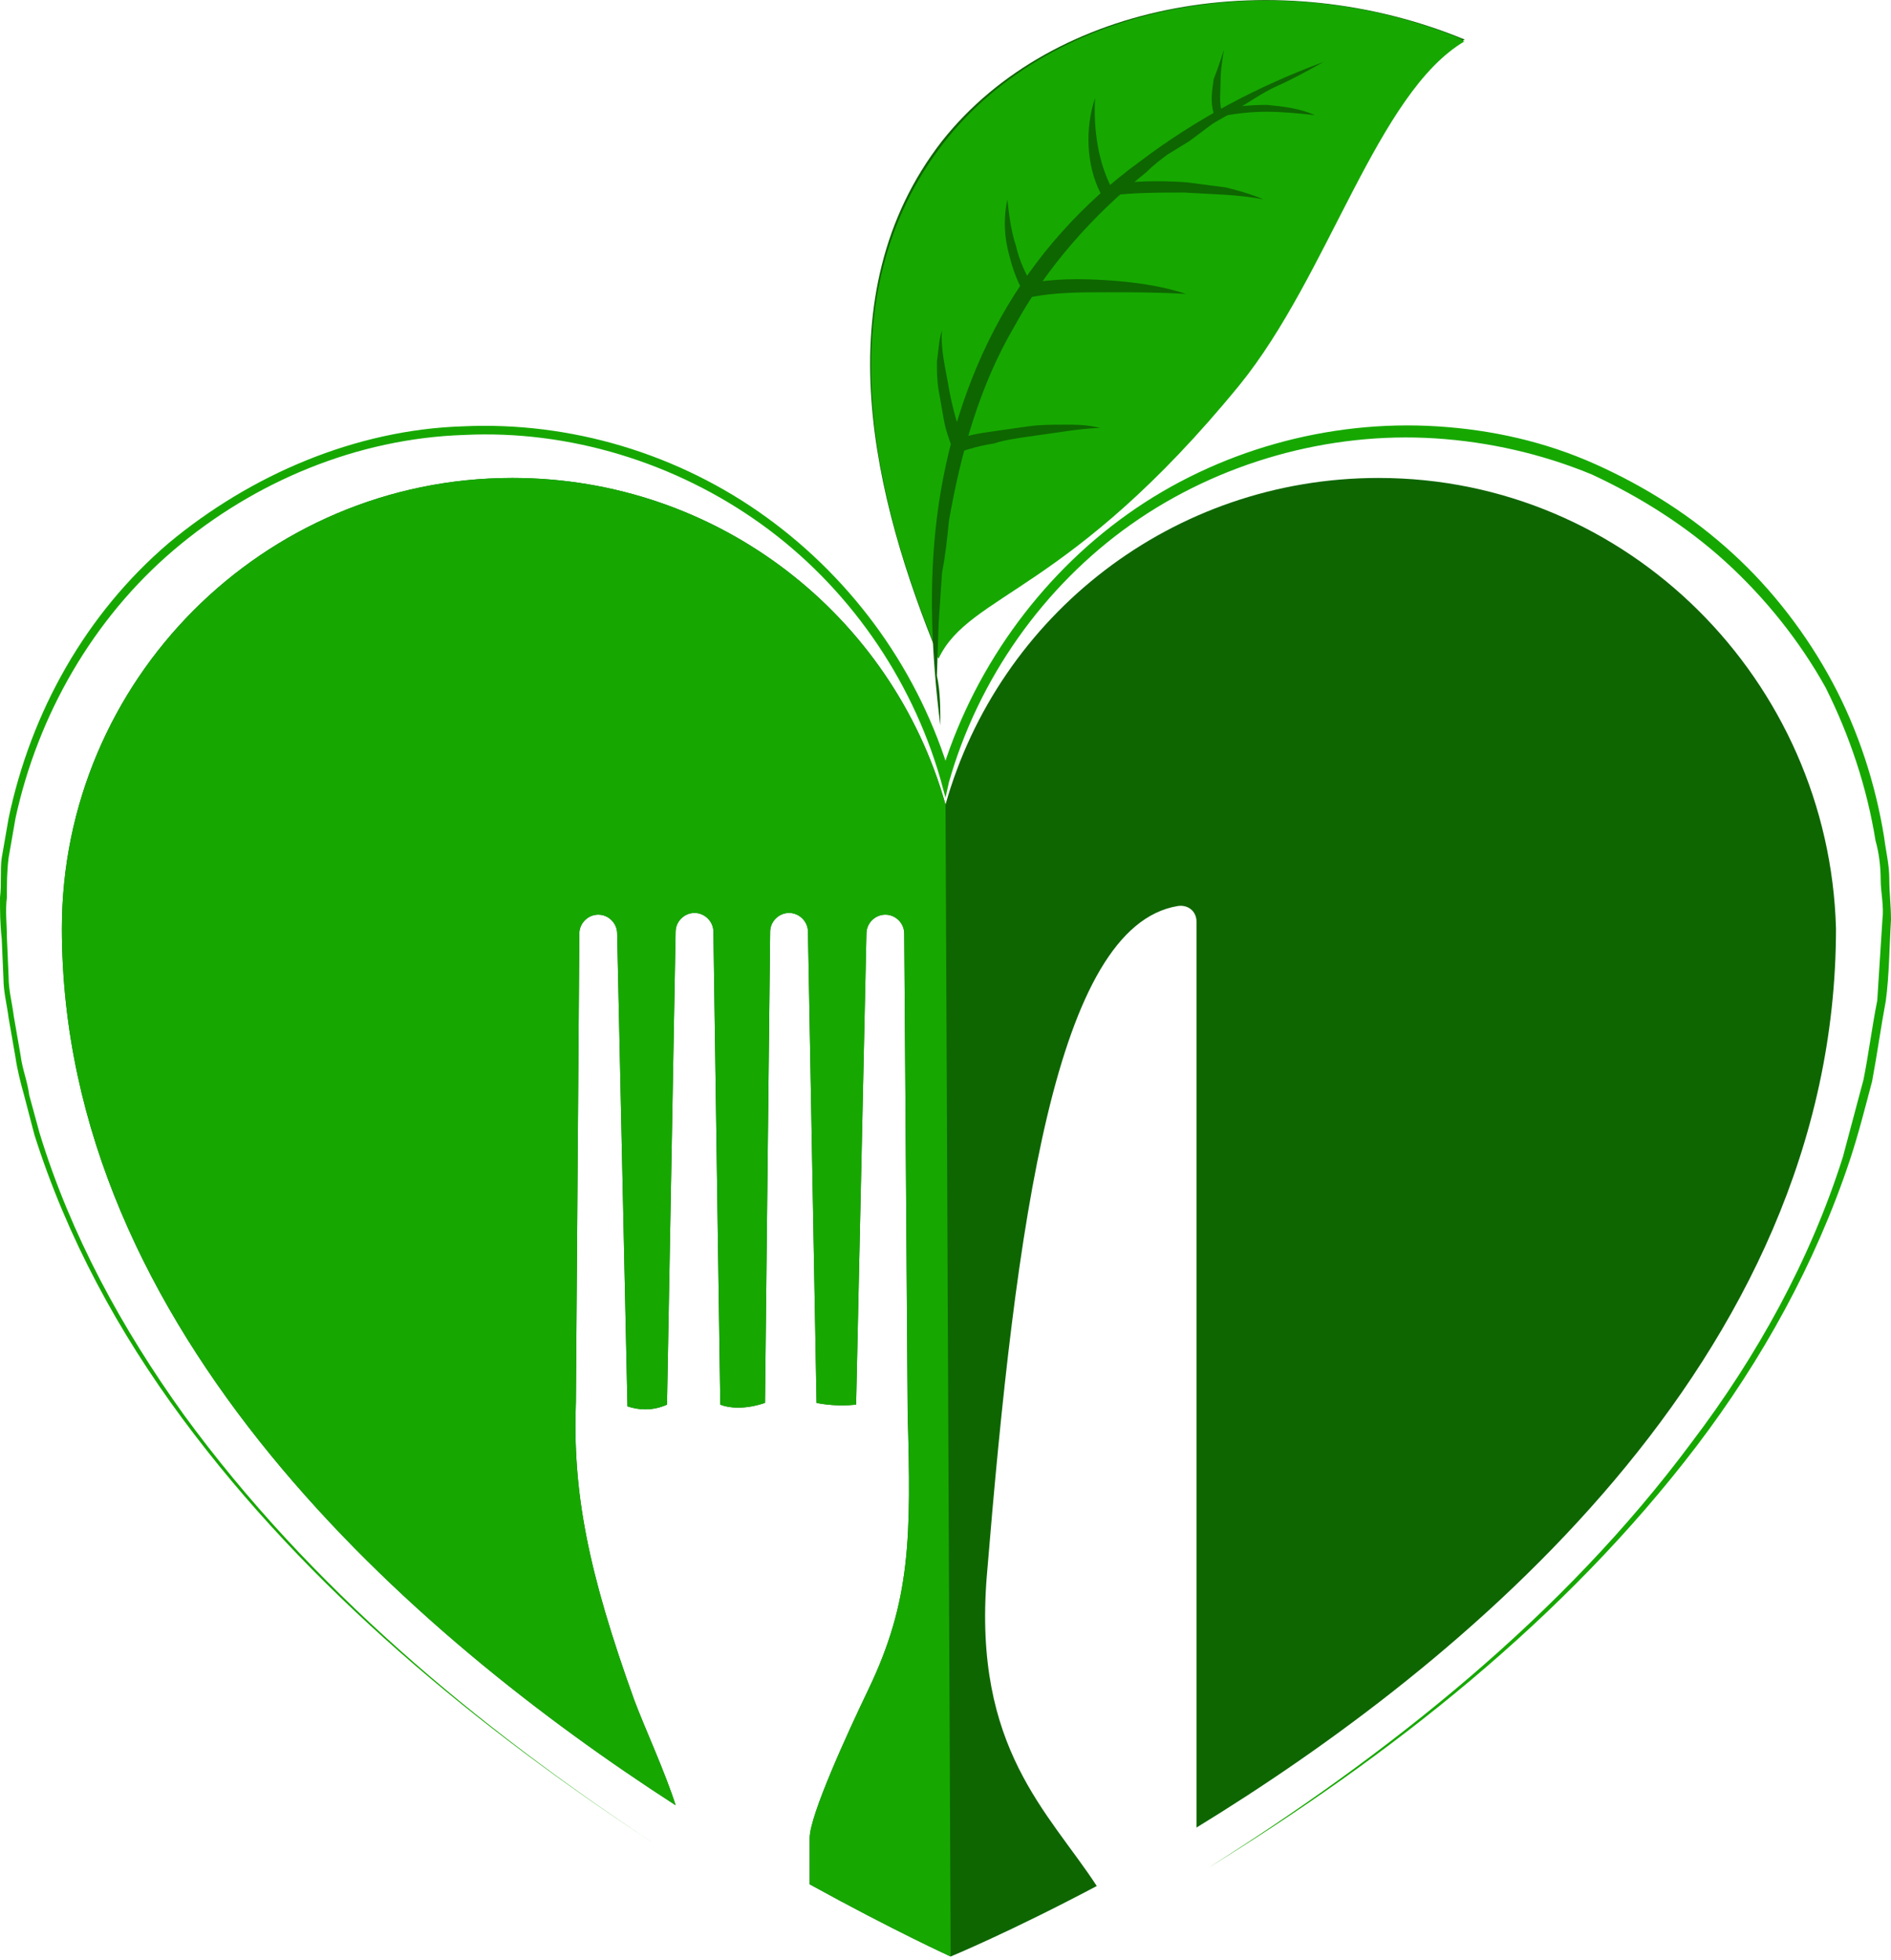
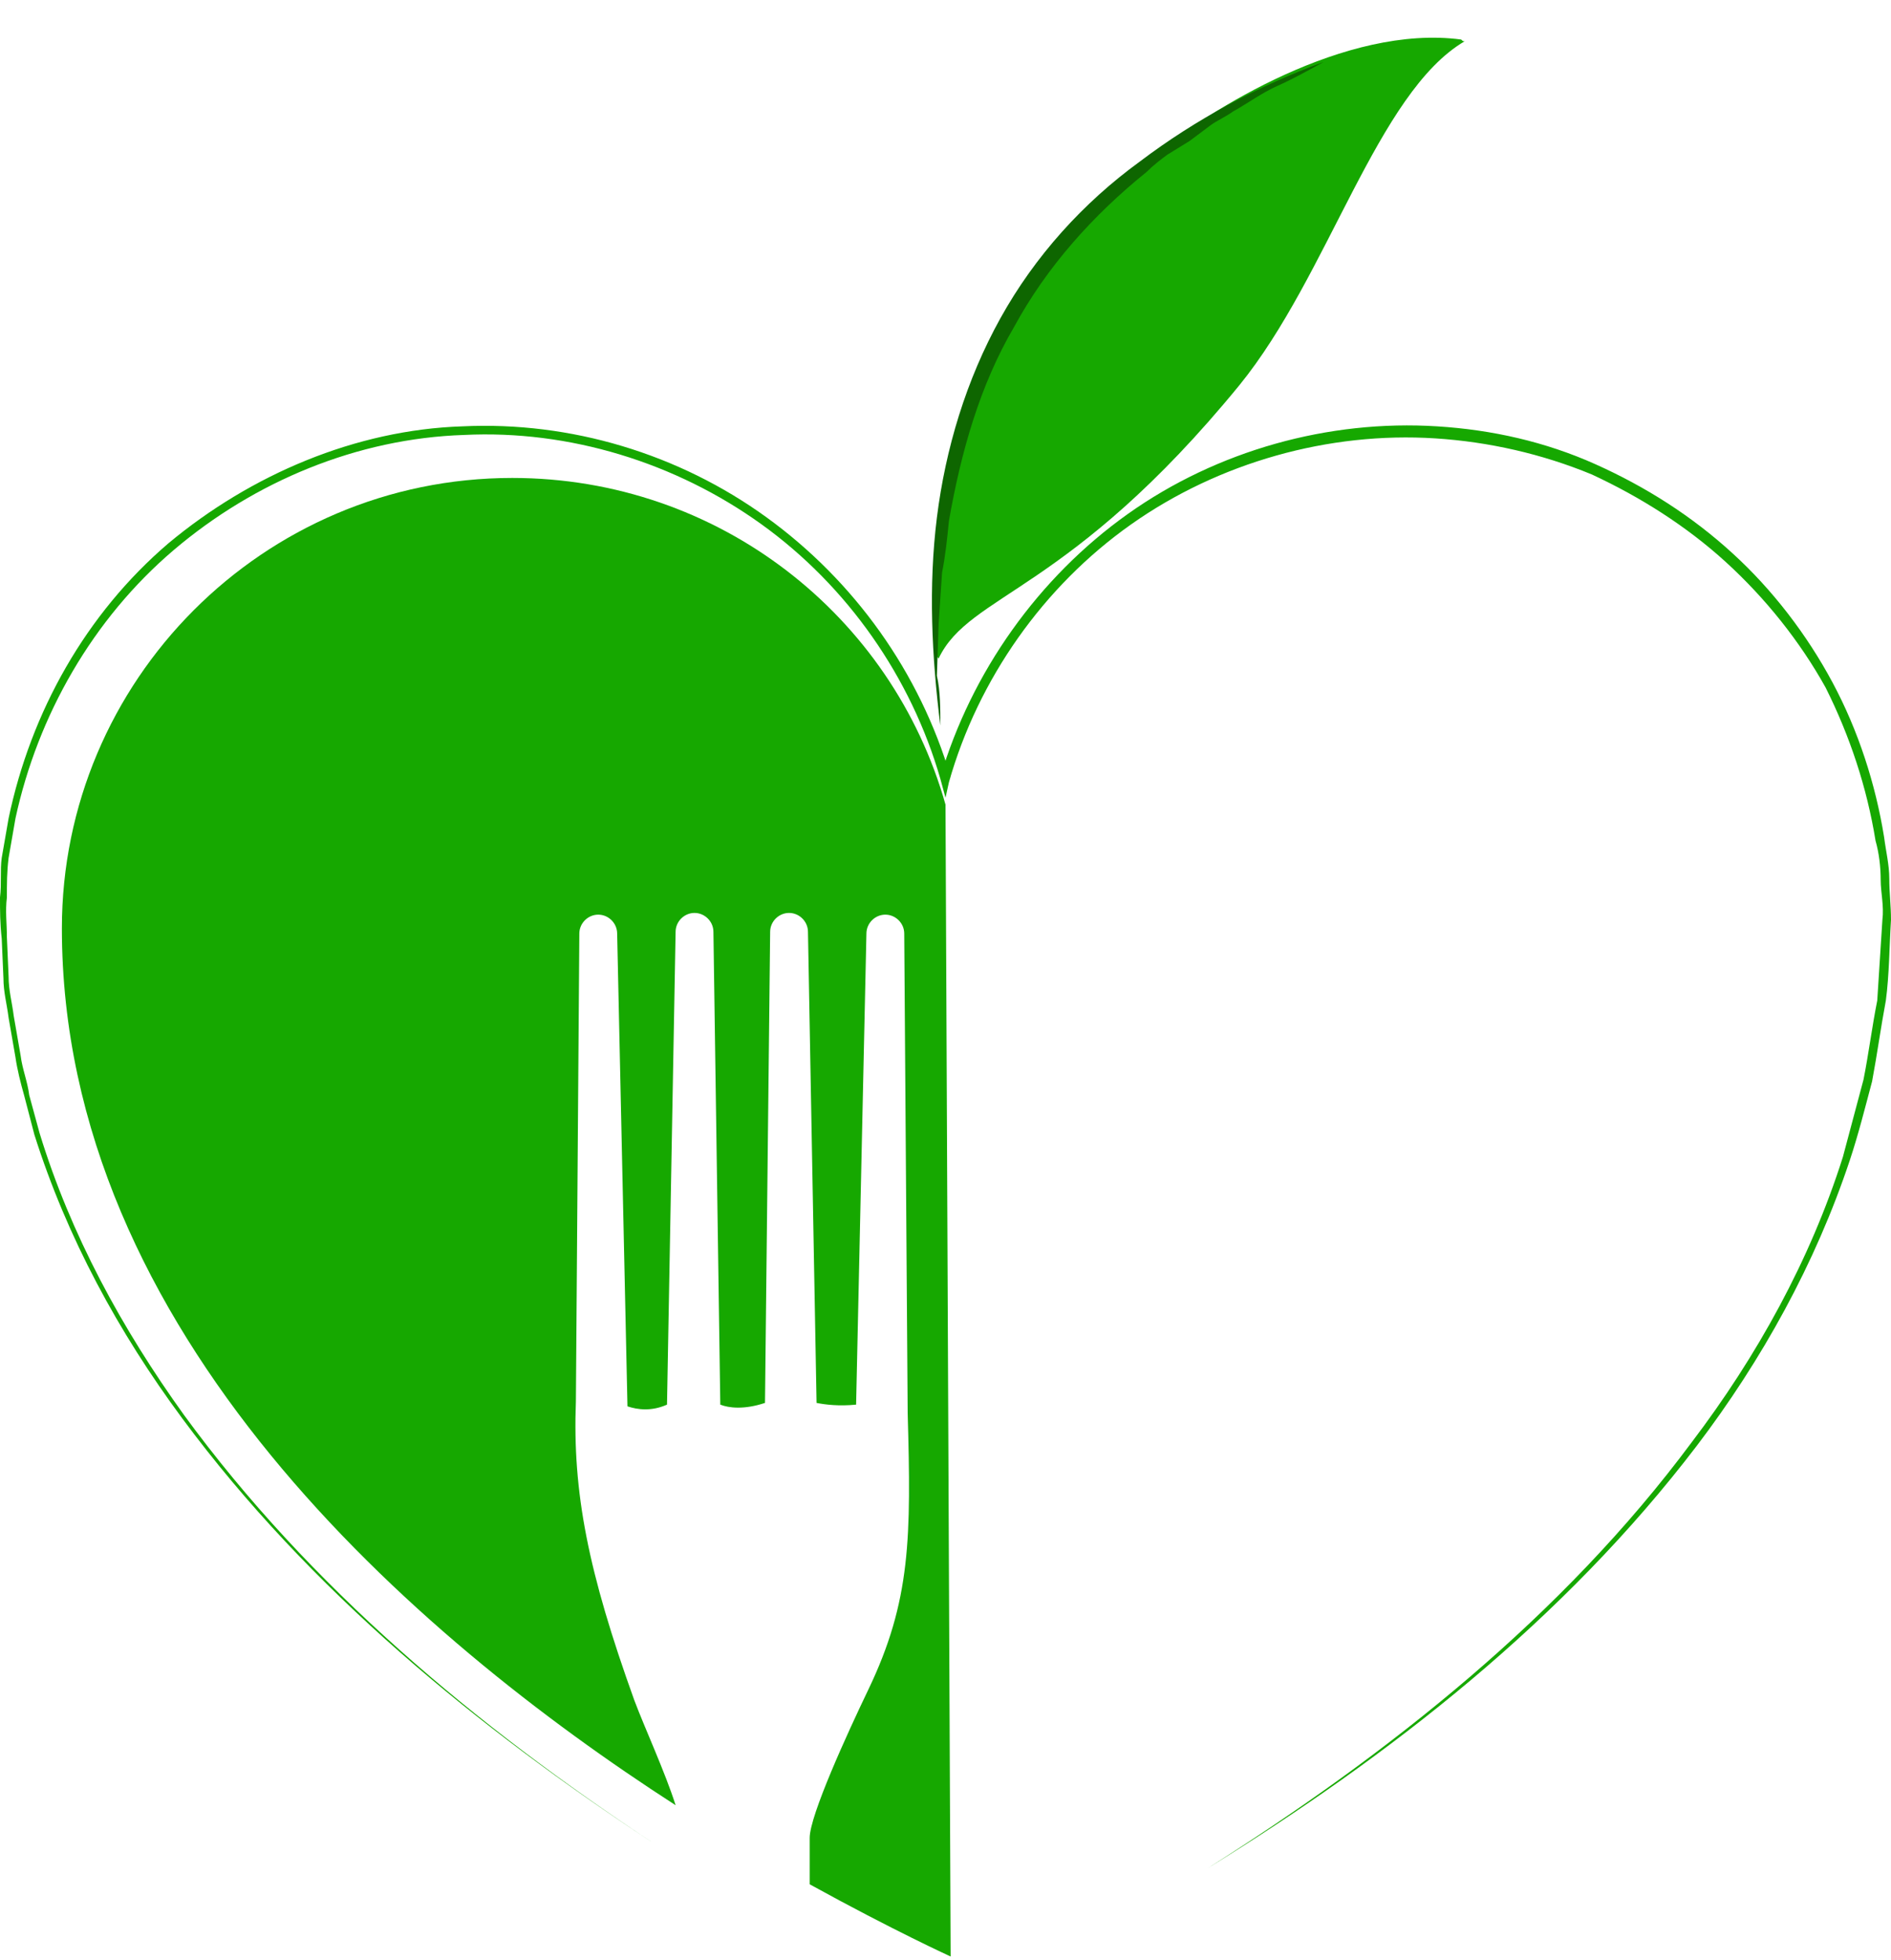
<svg xmlns="http://www.w3.org/2000/svg" width="110" height="114" fill="none">
  <g clip-path="url(#a)">
-     <path fill="#0E6600" d="M54.6 38.2c-3.7-9-6.8-21 .2-30C61.3 0 74.3-2.2 85.2 2.3c-5.1 3-7.9 13.6-13.1 20-9.9 12.2-15.8 12.2-17.5 15.9Z" />
    <path fill="#16A800" d="M67.2 9c-3.3 2.7-8.7 7.1-10.8 14.3-1.8 6.3-2 11.6-1.9 14.8 0 .1 0 .1.1.2 1.8-3.8 7.6-3.8 17.5-15.9 5.2-6.4 8-17 13.1-20-.1 0-.1 0-.2-.1-6.7-.9-14.7 4.1-17.8 6.7Z" />
-     <path fill="#16A800" d="M56.4 23.3c2.1-7.2 7.5-11.6 10.8-14.3 3.1-2.6 11.1-7.5 17.9-6.7-10.9-4.5-23.8-2.2-30.2 6-7 9-4 20.9-.3 29.8-.2-3.1 0-8.5 1.8-14.8Z" />
    <path fill="#0E6600" d="M54.7 42.2c-.5-4-.7-8.1-.2-12.1.5-4 1.7-8 3.7-11.6 2-3.6 4.8-6.7 8.1-9.1C69.6 6.9 73.2 5 77 3.6c-.9.5-1.8 1-2.7 1.4-.9.4-1.7 1-2.6 1.5-.4.3-.9.5-1.3.8l-1.2.9-1.3.8c-.4.3-.8.6-1.2 1-3.1 2.5-5.8 5.5-7.7 9-2 3.4-3.1 7.3-3.8 11.3-.1 1-.2 2-.4 3l-.2 3-.1 3c.2.9.2 1.9.2 2.9Z" />
-     <path fill="#0E6600" d="M54.8 19.2c-.1 1.1.2 2.2.4 3.4.2 1.1.5 2.2.9 3.2l-.5-.2c.7-.3 1.4-.4 2.1-.5l2.1-.3c.7-.1 1.4-.1 2.1-.1.7 0 1.4 0 2.1.2-.7 0-1.4.1-2.1.2l-2.1.3c-.7.1-1.4.2-2 .4-.7.1-1.4.3-2 .5l-.3.1-.1-.3c-.2-.6-.4-1.1-.5-1.7-.1-.6-.2-1.1-.3-1.7-.1-.6-.1-1.1-.1-1.7.1-.6.1-1.2.3-1.8Zm3.8-7.6c.1.9.2 1.8.5 2.7.2.9.6 1.7 1 2.4l-.4-.2c1.6-.3 3.1-.3 4.7-.2 1.5.1 3.1.3 4.6.8-1.6-.1-3.1-.1-4.6-.1-1.5 0-3.1 0-4.5.3h-.2l-.1-.2c-.5-.8-.8-1.8-1-2.7-.2-.9-.2-1.9 0-2.8Zm5.1-5.9c-.1 1.9.2 3.8 1 5.3l-.4-.2c1.6-.3 3.1-.3 4.7-.2.8.1 1.5.2 2.3.3.8.2 1.5.4 2.2.7-1.5-.3-3.1-.3-4.6-.4-1.5 0-3.1 0-4.5.2h-.3l-.1-.2c-.8-1.6-.9-3.7-.3-5.5Zm7.5-2.8c-.1.6-.2 1.2-.2 1.9 0 .6-.1 1.2.1 1.8l-.3-.2c.9-.2 1.9-.3 2.9-.3 1 .1 1.9.2 2.8.6-.9-.1-1.9-.2-2.8-.2-.9 0-1.9.1-2.8.3h-.2l-.1-.2c-.2-.7-.1-1.3 0-2 .2-.5.4-1.1.6-1.7Zm9 24.9c-12 0-22.1 8-25.2 19-3.1-11-13.2-19-25.2-19C15.3 27.8 3.6 39.6 3.6 54c0 23.5 20.5 41.2 35.7 51.001-.6-1.9-1.8-4.5-2.4-6.1-2.7-7.5-3.6-12.1-3.4-17.4l.2-27.2c0-.6.5-1.1 1.1-1.1.6 0 1.1.5 1.1 1.1l.6 27.5c.6.2 1.4.3 2.3-.1l.5-27.5c0-.6.5-1.1 1.1-1.1.6 0 1.1.5 1.1 1.1l.4 27.5c.5.2 1.4.3 2.6-.1l.3-27.4c0-.6.5-1.1 1.1-1.1.6 0 1.1.5 1.1 1.1l.5 27.4c.5.1 1.3.2 2.3.1l.6-27.4c0-.6.5-1.1 1.1-1.1.6 0 1.1.5 1.1 1.1l.2 27.9c.2 7.2.2 10.9-2.3 16.1-1.2 2.5-3.4 7.3-3.4 8.6v2.7c4.9 2.7 8.2 4.2 8.2 4.2s3.4-1.4 8.5-4.1c-2.8-4.3-7.2-8-6.4-18 1.7-20.7 4-37.8 11.1-39 .6-.1 1.1.3 1.1.9v52.7c15.2-9.3 37.2-27.1 37.2-52.3-.4-14.4-12.1-26.2-26.6-26.2Z" />
    <path fill="#16A800" d="M70.2 108.699c10.6-6.7 20.7-14.7 28.2-24.8 3.8-5 6.9-10.6 8.8-16.6l1.2-4.5c.3-1.5.5-3.1.8-4.6.1-1.6.2-3.1.3-4.7.1-.8-.1-1.6-.1-2.3 0-.8-.1-1.6-.3-2.3-.5-3.1-1.5-6.1-2.9-8.9-1.5-2.7-3.5-5.2-5.8-7.3-2.3-2.1-5-3.8-7.8-5.1-2.9-1.2-6-1.9-9.1-2.1-6.2-.4-12.6 1.4-17.7 5s-8.9 9-10.6 15l-.2.9-.3-1.1c-1.7-5.9-5.4-11.2-10.4-14.8-5-3.6-11.2-5.5-17.3-5.2-6.2.2-12.2 2.7-16.9 6.7-4.7 4-7.9 9.6-9.2 15.6l-.4 2.3c-.1.8-.1 1.5-.1 2.3-.1.8 0 1.5 0 2.3l.1 2.3c0 .8.2 1.5.3 2.3l.4 2.3c.1.8.4 1.5.5 2.3l.6 2.2c1.8 5.9 4.8 11.4 8.4 16.4 7.3 10 17 18.1 27.3 24.9-10.2-6.7-20-14.7-27.4-24.7-3.7-5-6.7-10.5-8.6-16.5l-.6-2.3c-.2-.7-.4-1.5-.5-2.2l-.4-2.3c-.1-.8-.3-1.5-.3-2.3l-.1-2.3c-.1-.9-.1-1.6-.1-2.4.1-.8 0-1.6.1-2.3l.4-2.3c1.3-6.2 4.5-11.9 9.3-16 4.8-4 10.9-6.6 17.1-6.8 6.3-.3 12.6 1.6 17.7 5.3 5.1 3.7 8.9 9 10.7 15.1h-.6c1.8-6.1 5.7-11.6 10.9-15.3 5.2-3.7 11.7-5.5 18-5.1 3.2.2 6.3.9 9.2 2.2 2.9 1.3 5.6 3 8 5.2 2.3 2.1 4.3 4.7 5.8 7.5s2.5 5.9 3 9c.1.8.3 1.6.3 2.4 0 .8.1 1.6.1 2.4-.1 1.6-.1 3.2-.3 4.7-.3 1.6-.5 3.1-.8 4.7-.4 1.5-.8 3.1-1.3 4.6-2 6-5.1 11.6-8.9 16.6-7.7 10.1-17.8 18-28.5 24.6Z" />
    <path fill="#16A800" d="M55 46.8c-3.1-11-13.2-19-25.2-19C15.3 27.8 3.6 39.6 3.6 54c0 23.5 20.5 41.2 35.7 51.001-.6-1.9-1.8-4.5-2.4-6.1-2.7-7.5-3.6-12.1-3.4-17.4l.2-27.2c0-.6.5-1.1 1.1-1.1.6 0 1.1.5 1.1 1.1l.6 27.5c.6.2 1.4.3 2.3-.1l.5-27.5c0-.6.5-1.1 1.1-1.1.6 0 1.1.5 1.1 1.1l.4 27.5c.5.2 1.4.3 2.6-.1l.3-27.4c0-.6.5-1.1 1.1-1.1.6 0 1.1.5 1.1 1.1l.5 27.4c.5.1 1.3.2 2.3.1l.6-27.4c0-.6.5-1.1 1.1-1.1.6 0 1.1.5 1.1 1.1l.2 27.9c.2 7.2.2 10.9-2.3 16.1-1.2 2.5-3.4 7.3-3.4 8.6v2.7c4.9 2.7 8.2 4.2 8.2 4.2l-.3-67Z" />
  </g>
  <defs>
    <clipPath id="a">
      <path fill="#fff" d="M0 0h110v113.8H0z" />
    </clipPath>
  </defs>
</svg>